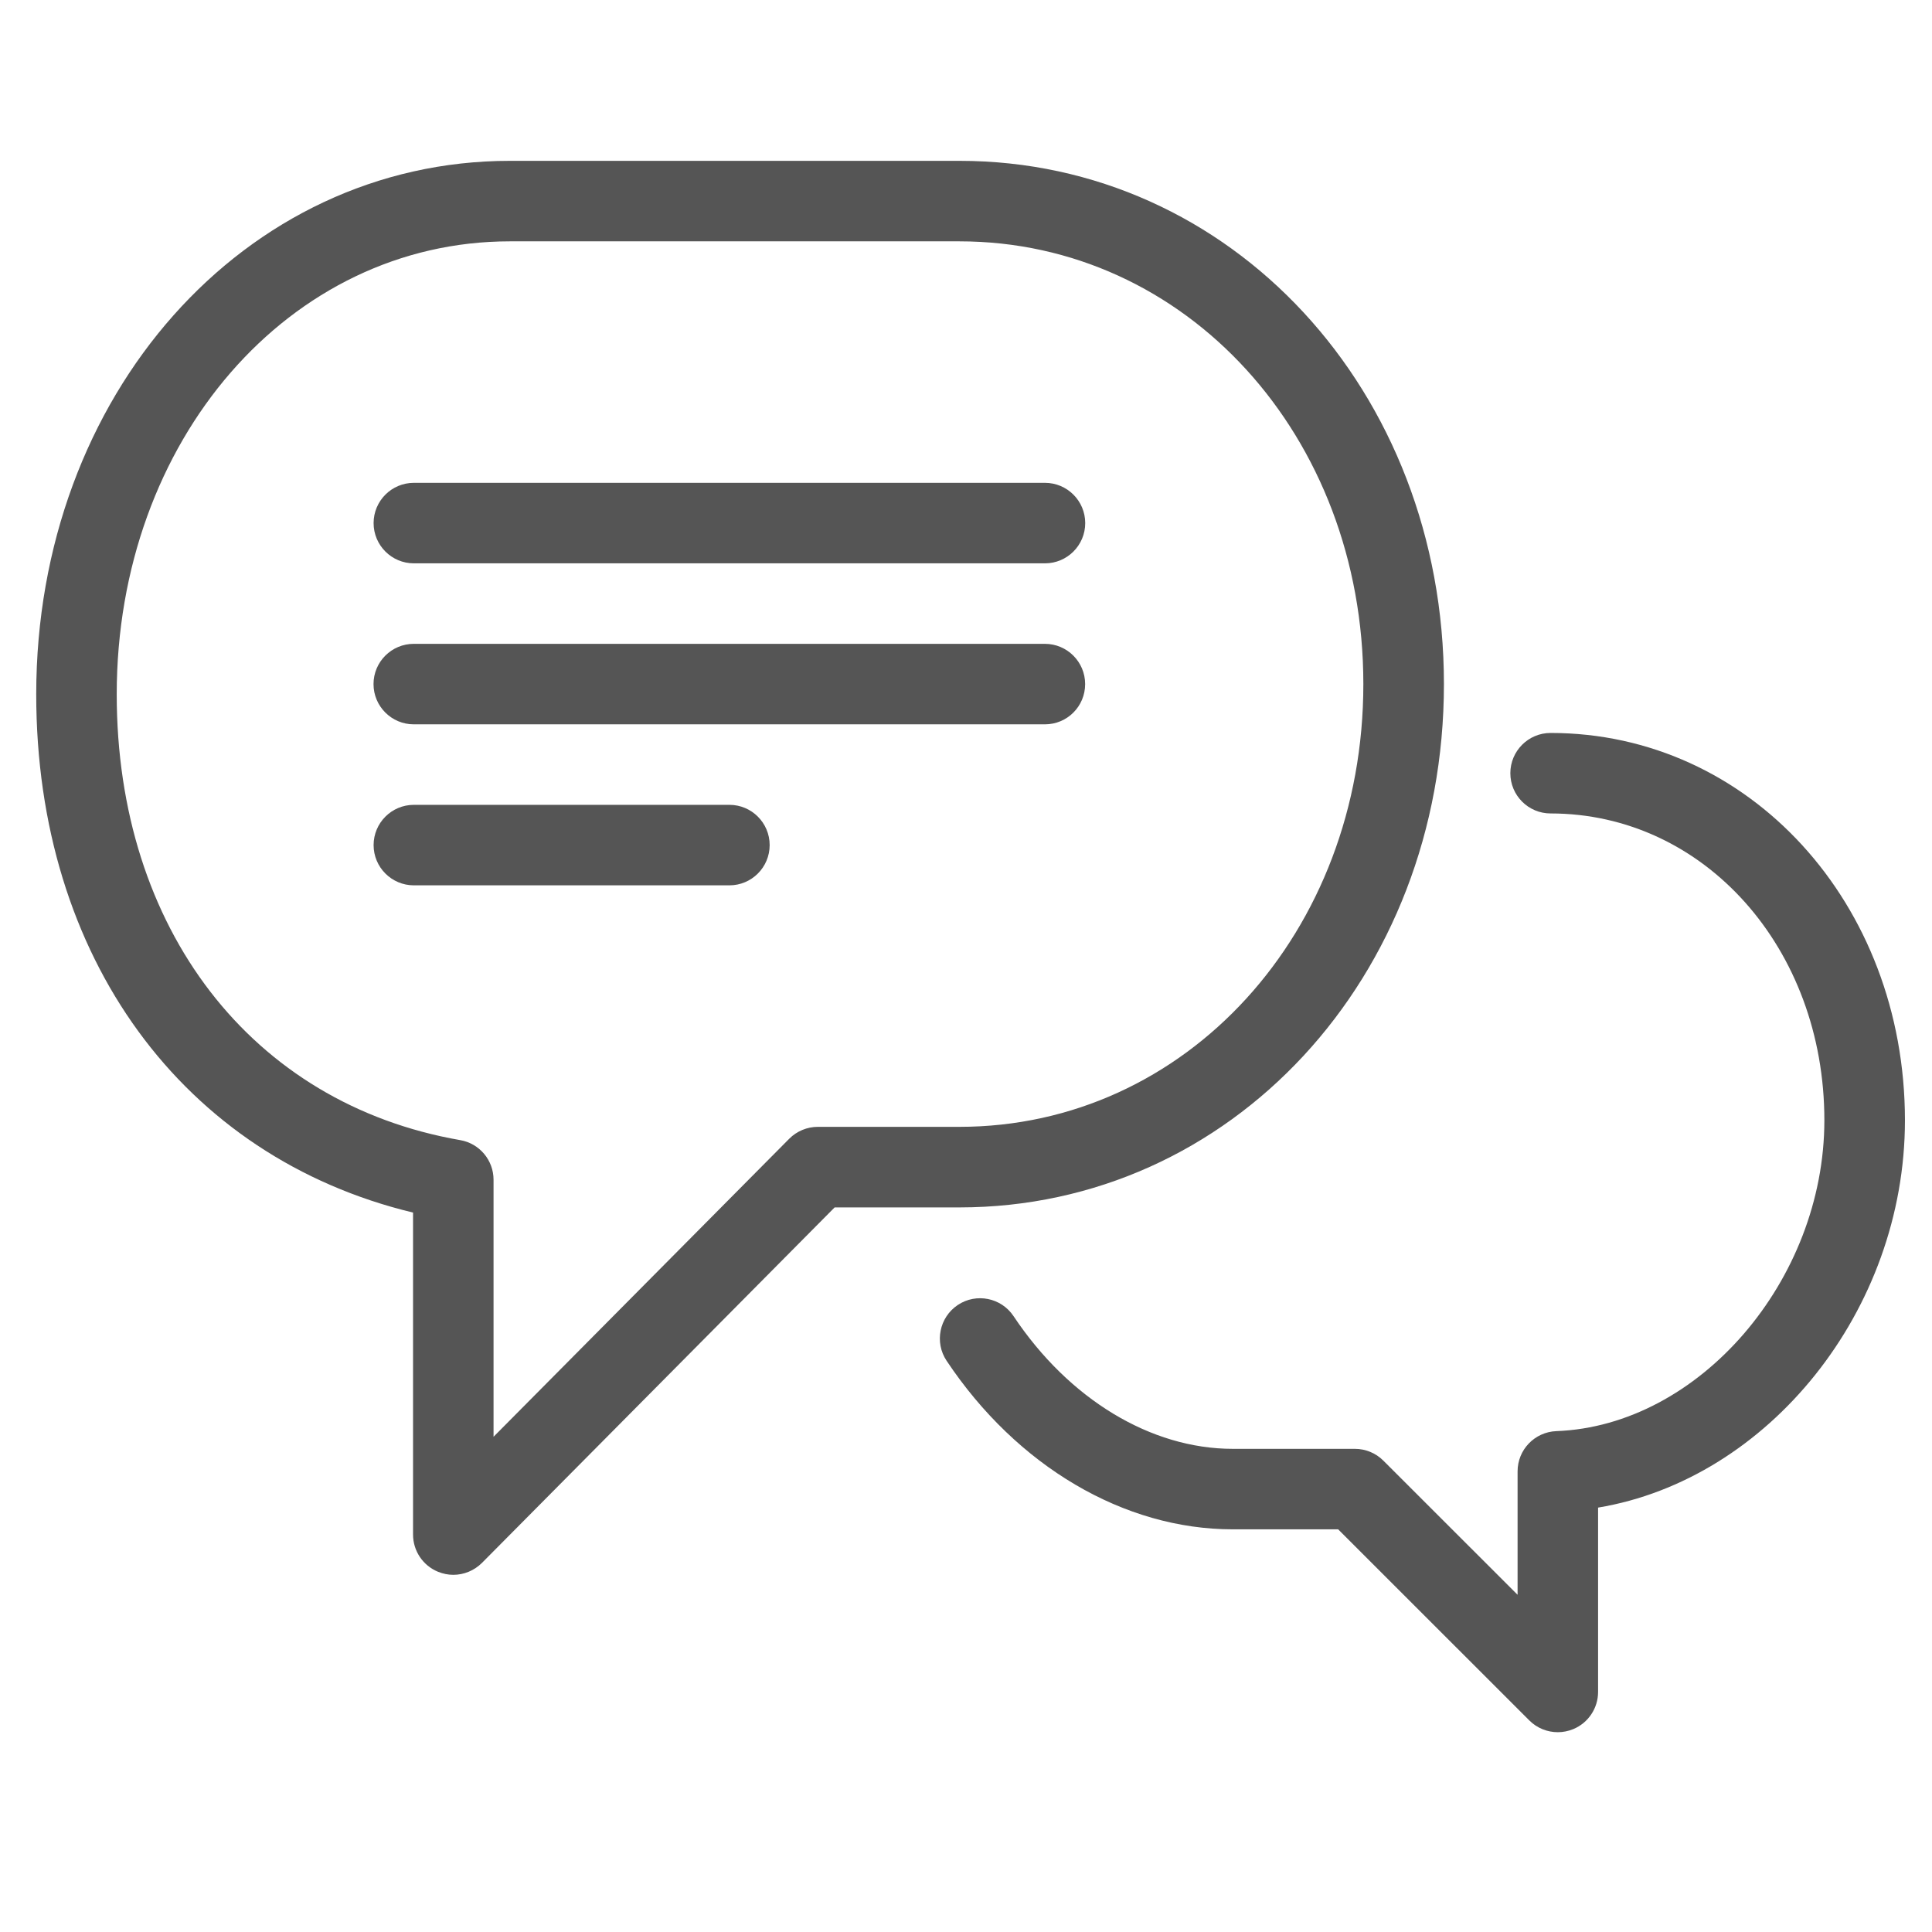
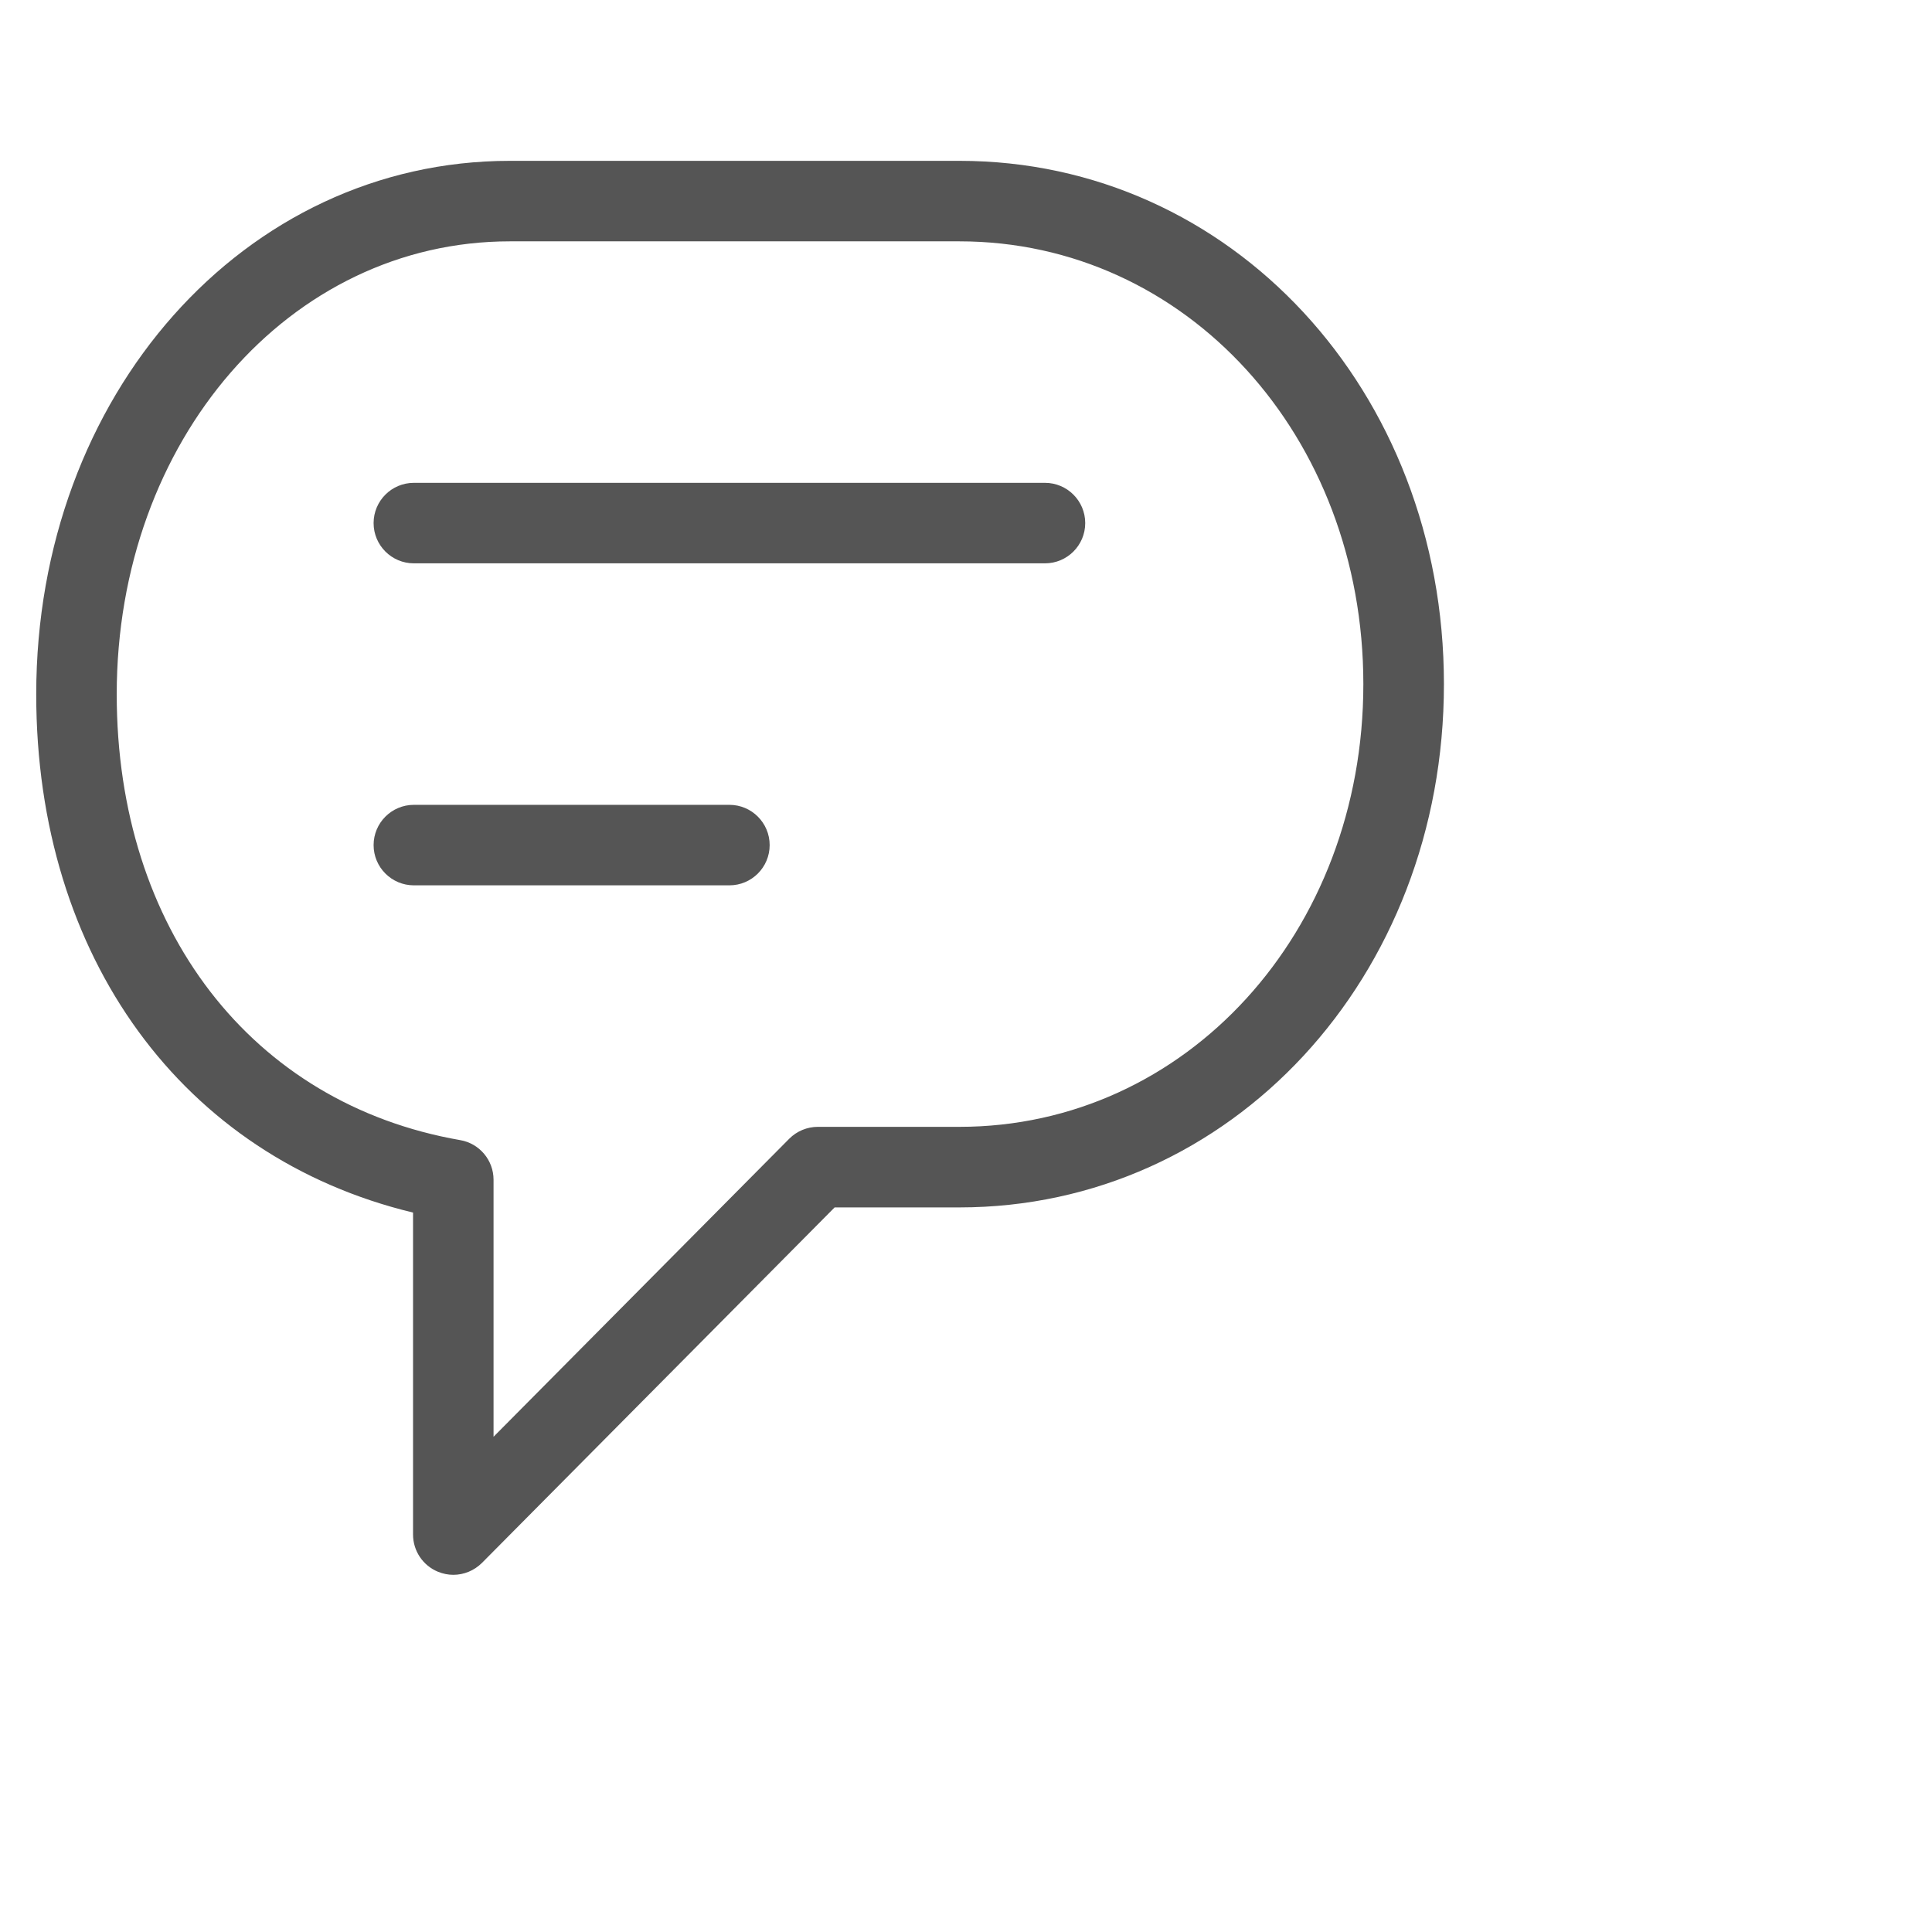
<svg xmlns="http://www.w3.org/2000/svg" version="1.1" id="Layer_1" x="0px" y="0px" viewBox="0 0 24 24" style="enable-background:new 0 0 24 24;" xml:space="preserve">
  <style type="text/css">
	.st0{fill:#555555;}
</style>
  <g>
    <path class="st0" d="M17.937,8.498c0-3.645-2.644-6.5-6.018-6.5H6.334c-3.3,0-5.884,2.911-5.884,6.627   c0,3.269,1.823,5.75,4.681,6.438v4c0,0.202,0.122,0.385,0.31,0.462c0.062,0.025,0.126,0.038,0.19,0.038   c0.131,0,0.259-0.052,0.355-0.147l4.382-4.417h1.55C15.293,14.998,17.937,12.143,17.937,8.498z M10.16,13.998   c-0.133,0-0.261,0.053-0.355,0.147l-3.674,3.703v-3.193c0-0.243-0.175-0.451-0.414-0.492C3.125,13.712,1.45,11.538,1.45,8.625   c0-3.155,2.146-5.627,4.884-5.627h5.584c2.814,0,5.018,2.416,5.018,5.5s-2.204,5.5-5.018,5.5H10.16z" />
-     <path class="st0" d="M19.262,9.105c-0.276,0-0.5,0.224-0.5,0.5s0.224,0.5,0.5,0.5c1.907,0,3.401,1.674,3.401,3.811   c0,1.99-1.557,3.796-3.33,3.862c-0.269,0.011-0.481,0.231-0.481,0.5v1.533l-1.668-1.667c-0.094-0.094-0.221-0.146-0.354-0.146   h-1.516c-1.018,0-2.035-0.616-2.723-1.648c-0.153-0.23-0.464-0.292-0.693-0.139s-0.292,0.464-0.139,0.693   c0.874,1.311,2.203,2.094,3.555,2.094h1.309l2.375,2.374c0.096,0.096,0.224,0.146,0.354,0.146c0.064,0,0.13-0.013,0.191-0.038   c0.187-0.077,0.309-0.26,0.309-0.462v-2.29c2.11-0.351,3.812-2.443,3.812-4.812C23.663,11.219,21.729,9.105,19.262,9.105z" />
-     <path class="st0" d="M13.48,8.498c0-0.276-0.224-0.5-0.5-0.5H5.14c-0.276,0-0.5,0.224-0.5,0.5s0.224,0.5,0.5,0.5h7.84   C13.257,8.998,13.48,8.775,13.48,8.498z" />
    <path class="st0" d="M5.141,6.998h7.84c0.276,0,0.5-0.224,0.5-0.5s-0.224-0.5-0.5-0.5h-7.84c-0.276,0-0.5,0.224-0.5,0.5   S4.865,6.998,5.141,6.998z" />
    <path class="st0" d="M9.061,9.998h-3.92c-0.276,0-0.5,0.224-0.5,0.5s0.224,0.5,0.5,0.5h3.92c0.276,0,0.5-0.224,0.5-0.5   S9.337,9.998,9.061,9.998z" />
  </g>
</svg>